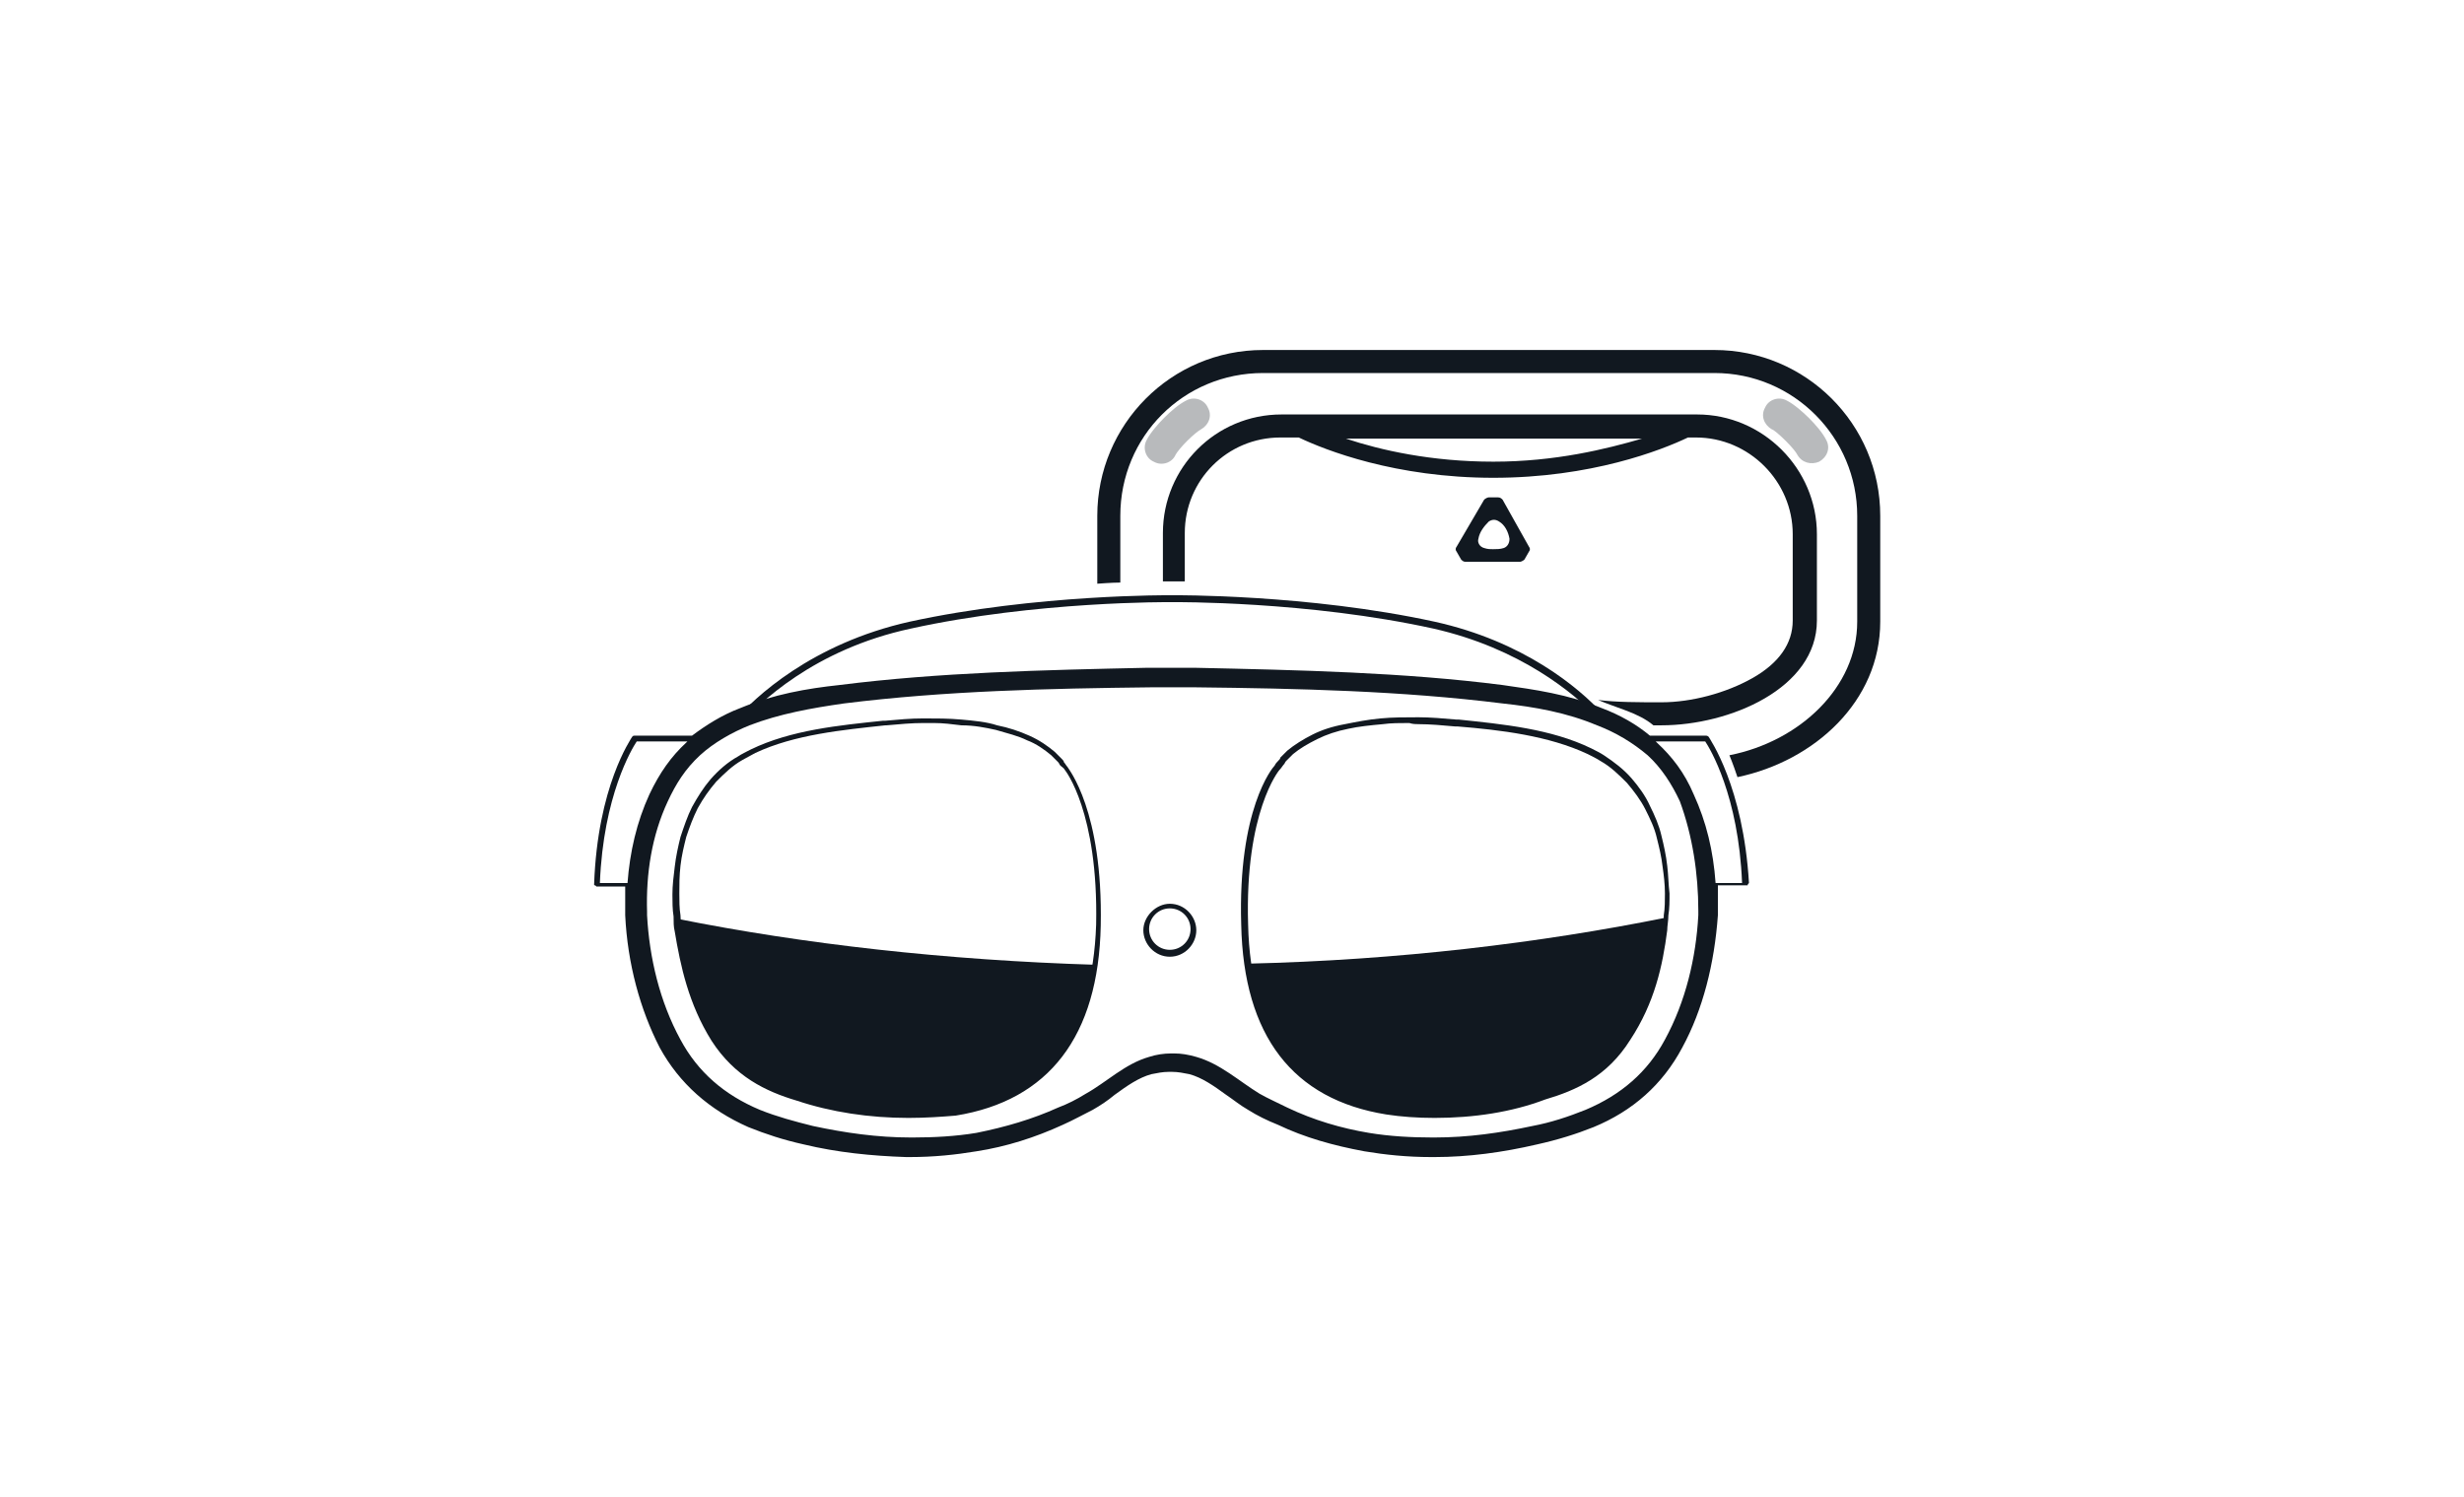
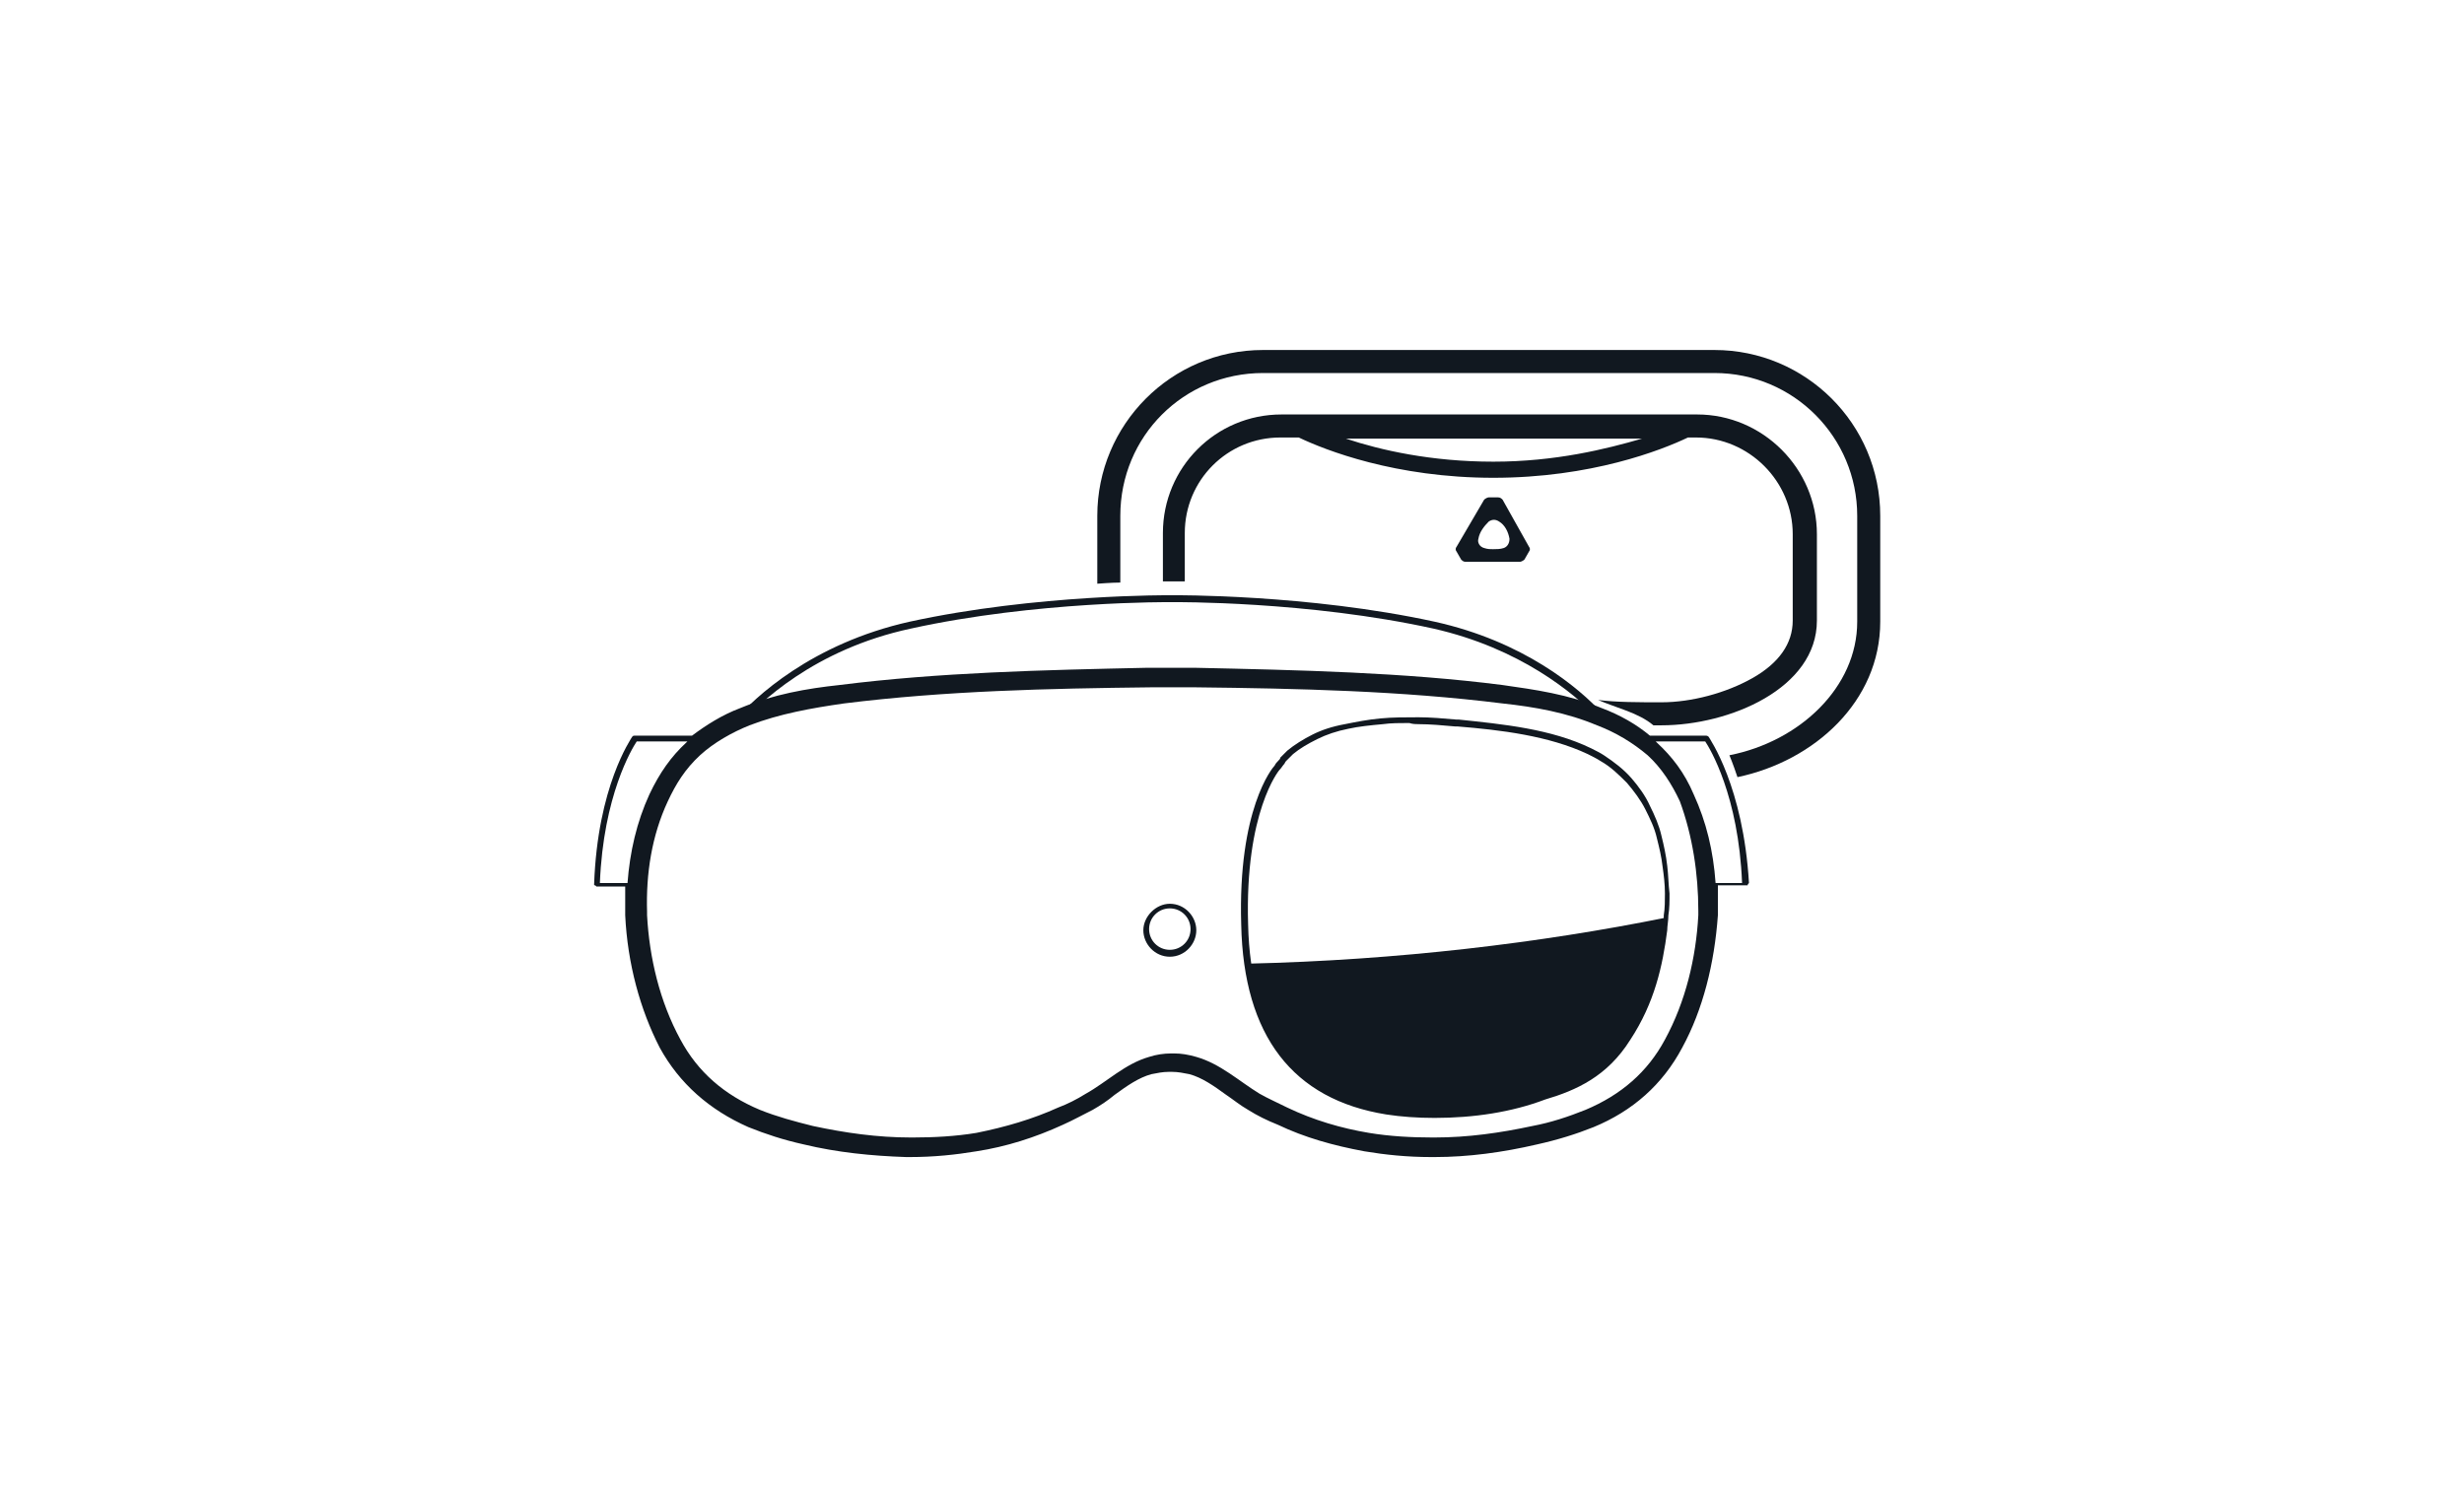
<svg xmlns="http://www.w3.org/2000/svg" version="1.1" id="圖層_1" x="0px" y="0px" viewBox="0 0 214 130" style="enable-background:new 0 0 214 130;" xml:space="preserve">
  <style type="text/css">
	.st0{fill:#111820;}
	.st1{fill-rule:evenodd;clip-rule:evenodd;fill:#111820;}
	.st2{opacity:0.3;fill-rule:evenodd;clip-rule:evenodd;fill:#111820;enable-background:new    ;}
</style>
  <g>
    <path class="st0" d="M97.3,50.6v-5.8c0-6.9,5.5-12.4,12.4-12.4h39.2c6.9,0,12.4,5.6,12.4,12.4V54c0,5.7-5,10.4-11.1,11.6   c0,0,0.3,0.7,0.7,1.9c6.7-1.4,12.4-6.6,12.4-13.5v-9.2c0-8-6.5-14.4-14.4-14.4h-39.2c-8,0-14.4,6.5-14.4,14.4v5.9   C95.3,50.7,96.6,50.6,97.3,50.6L97.3,50.6z" />
    <path class="st0" d="M102.9,50.5v-4.2c0-4.6,3.7-8.3,8.3-8.3h1.6c2.3,1.1,8.4,3.5,16.9,3.5c8.5,0,14.6-2.4,16.9-3.5h0.7   c4.6,0,8.4,3.8,8.4,8.4v7.5c0,2-1.2,3.7-3.5,5c-2.3,1.3-5.3,2.1-7.9,2.1c-2,0-3.9,0-5.5-0.2c1.6,0.7,3.5,1.1,4.8,2.2   c0.2,0,0.4,0,0.7,0c5.9,0,13.5-3.2,13.5-9.1v-7.5c0-5.7-4.7-10.4-10.4-10.4h-36.1c-5.7,0-10.3,4.6-10.3,10.3v4.2 M129.7,40.1   c-5.4,0-9.8-1-12.8-2h25.7C139.5,39,135.1,40.1,129.7,40.1L129.7,40.1z" />
  </g>
  <path class="st1" d="M130.5,43.4c-0.1-0.1-0.2-0.2-0.4-0.2h-0.8c-0.1,0-0.3,0.1-0.4,0.2l-2.4,4.1c-0.1,0.1-0.1,0.3,0,0.4l0.4,0.7  c0.1,0.1,0.2,0.2,0.4,0.2h4.7c0.1,0,0.3-0.1,0.4-0.2l0.4-0.7c0.1-0.1,0.1-0.3,0-0.4L130.5,43.4z M129.7,47.7c0.3,0,0.6,0,0.9-0.1  c0.3-0.1,0.5-0.4,0.5-0.8c-0.1-0.6-0.4-1.2-0.9-1.5c-0.3-0.2-0.6-0.2-0.9,0c-0.4,0.4-0.8,0.9-0.9,1.5c-0.1,0.3,0.1,0.7,0.5,0.8  C129.2,47.7,129.4,47.7,129.7,47.7L129.7,47.7z" />
-   <path class="st2" d="M104.9,35.4c0.4,0.7,0.1,1.5-0.6,1.9c-0.2,0.1-0.7,0.5-1.2,1c-0.5,0.5-0.9,1-1,1.2c-0.3,0.7-1.2,1-1.9,0.6  c-0.7-0.3-1-1.2-0.6-1.9c0.3-0.6,1-1.4,1.5-1.9c0.6-0.6,1.3-1.2,1.9-1.5C103.7,34.4,104.6,34.7,104.9,35.4L104.9,35.4z M153.9,37.3  c-0.7-0.4-1-1.2-0.6-1.9c0.3-0.7,1.2-1,1.9-0.6c0.6,0.3,1.4,1,1.9,1.5c0.6,0.6,1.2,1.3,1.5,1.9c0.4,0.7,0.1,1.5-0.6,1.9  c-0.7,0.3-1.5,0.1-1.9-0.6c-0.1-0.2-0.4-0.6-1-1.2C154.5,37.7,154,37.3,153.9,37.3L153.9,37.3z" />
  <g>
-     <path class="st0" d="M78.9,97.1c-3.4,0-6.7-0.5-9.7-1.5c-2.7-0.8-5.4-2.1-7.4-5.2c-2-3.2-2.7-6.5-3.2-9.5c-0.1-0.4-0.1-0.8-0.1-1.3   c-0.1-0.6-0.1-1.3-0.1-1.9c0-0.8,0.1-1.6,0.2-2.4c0.1-0.9,0.3-1.8,0.5-2.6c0.3-0.9,0.6-1.8,1-2.6c0.5-0.9,1-1.7,1.6-2.4   c0.7-0.8,1.5-1.5,2.4-2c0.3-0.2,0.7-0.4,1.1-0.6c3.5-1.7,7.7-2.1,11.5-2.5l0.2,0c1.1-0.1,2.2-0.2,3.3-0.2c1.1,0,2.2,0,3.3,0.1   c1.1,0.1,2.2,0.2,3.1,0.5c1,0.2,1.9,0.5,2.8,0.9c0.9,0.4,1.6,0.9,2.2,1.4c0.2,0.2,0.4,0.4,0.6,0.6c0.1,0.1,0.2,0.2,0.2,0.3l0,0   c0.1,0.1,0.2,0.3,0.3,0.4c0.1,0.2,3.1,3.8,2.9,13.8c-0.2,9.6-4.5,15.2-12.6,16.5C81.8,97,80.4,97.1,78.9,97.1L78.9,97.1L78.9,97.1z    M81.1,62.8c-0.3,0-0.6,0-0.9,0c-1,0-2.1,0.1-3.2,0.2l-0.1,0c-3.7,0.4-7.9,0.8-11.3,2.4c-0.4,0.2-0.7,0.4-1.1,0.6   c-0.9,0.5-1.6,1.2-2.3,1.9c-0.6,0.7-1.1,1.4-1.6,2.3c-0.4,0.8-0.7,1.6-1,2.5c-0.2,0.8-0.4,1.6-0.5,2.5C59,76.1,59,76.8,59,77.6   c0,0.6,0,1.3,0.1,1.9c0,0.4,0.1,0.9,0.1,1.3c0.4,3,1.1,6.2,3.1,9.3c1.9,3,4.5,4.2,7.1,5c3,1,6.2,1.4,9.5,1.4c1.5,0,2.8-0.1,4.1-0.3   c7.8-1.3,11.9-6.6,12.2-15.9c0.2-9.8-2.7-13.4-2.7-13.4c-0.1-0.2-0.3-0.3-0.4-0.4l0,0c-0.1-0.1-0.1-0.2-0.2-0.3   c-0.2-0.2-0.4-0.4-0.6-0.6c-0.6-0.5-1.3-1-2.1-1.3c-0.8-0.4-1.7-0.6-2.7-0.9c-0.9-0.2-1.9-0.4-3-0.4C82.7,62.9,81.9,62.8,81.1,62.8   L81.1,62.8L81.1,62.8z" />
    <path class="st0" d="M148.4,64c0,0-0.1-0.1-0.2-0.1h-4.9c-1.2-1-2.6-1.8-4.2-2.4c-2.9-1.2-5.8-1.6-8.6-2   c-8.6-1.1-17.6-1.3-26.8-1.5h-0.7l-1.3,0h0l0,0l0,0l-1.3,0h-0.7c-9.2,0.2-18.1,0.4-26.8,1.5c-2.8,0.3-5.7,0.8-8.6,2   c-1.6,0.6-3,1.5-4.2,2.4h-5c-0.1,0-0.1,0-0.2,0.1c-0.1,0.2-3,4.3-3.3,12.8c0,0.1,0,0.1,0.1,0.1c0,0,0.1,0.1,0.1,0.1h2.5   c0,0.7,0,1.5,0,2.2c0,0.1,0,0.2,0,0.3l0,0v0c0.2,4.2,1.3,8.2,3,11.5c1.7,3.1,4.3,5.4,7.7,6.9c1.5,0.6,3,1.1,4.8,1.5   c2.9,0.7,5.9,1,8.9,1.1h0.3c2.1,0,4-0.2,5.8-0.5c2.6-0.4,5.1-1.2,7.5-2.3c0.9-0.4,1.8-0.9,2.6-1.3c0.7-0.4,1.3-0.8,1.9-1.3   c1.1-0.8,2.1-1.5,3.2-1.8c0.5-0.1,1-0.2,1.5-0.2h0.3c0.5,0,1,0.1,1.5,0.2c1.1,0.3,2.1,1,3.2,1.8c0.6,0.4,1.2,0.9,1.9,1.3   c0.8,0.5,1.6,0.9,2.6,1.3c2.3,1.1,4.8,1.8,7.5,2.3c1.8,0.3,3.7,0.5,5.8,0.5h0.3c2.9,0,5.9-0.4,8.9-1.1c1.8-0.4,3.4-0.9,4.9-1.5   c3.4-1.4,6-3.7,7.7-6.9c1.8-3.3,2.8-7.3,3.1-11.5c0-0.2,0-0.3,0-0.5c0-0.7,0-1.4,0-2.1h2.5c0.1,0,0.1,0,0.1-0.1   c0,0,0.1-0.1,0.1-0.1C151.4,68.3,148.5,64.2,148.4,64L148.4,64z M52.1,76.7c0.3-7.6,2.8-11.7,3.2-12.3h4.4c0,0-0.1,0.1-0.1,0.1   c-1.3,1.2-2.3,2.6-3.2,4.5c-1.1,2.4-1.7,5-1.9,7.7H52.1z M147.5,79.1c0,0.2,0,0.3,0,0.4c-0.2,3.7-1.1,7.5-2.9,10.8   c-1.5,2.8-3.8,4.8-6.9,6.1c-1.5,0.6-3,1.1-4.6,1.4c-2.8,0.6-5.6,1-8.5,1h-0.2c-1.8,0-3.7-0.1-5.5-0.4c-2.4-0.4-4.8-1.1-7.1-2.2   c-0.8-0.4-1.7-0.8-2.4-1.2c-1.8-1.1-3.4-2.6-5.5-3.2c-0.7-0.2-1.3-0.3-1.9-0.3h-0.3c-0.6,0-1.3,0.1-1.9,0.3   c-2.1,0.6-3.7,2.2-5.5,3.2c-0.8,0.5-1.6,0.9-2.4,1.2c-2.2,1-4.6,1.7-7.1,2.2c-1.8,0.3-3.7,0.4-5.5,0.4h-0.2c-2.9,0-5.7-0.4-8.5-1   c-1.6-0.4-3.1-0.8-4.6-1.4c-3.1-1.3-5.4-3.3-6.9-6.1c-1.8-3.3-2.7-7.1-2.9-10.8c0-0.1,0-0.2,0-0.3c-0.1-3.3,0.4-6.6,1.8-9.6   c0.7-1.5,1.5-2.8,2.8-4c1.2-1.1,2.8-2,4.3-2.6c2.6-1,5.4-1.5,8.2-1.9c8.8-1.1,17.8-1.3,26.6-1.4c0.7,0,1.3,0,2,0c0.7,0,1.3,0,2,0   c8.8,0.1,17.8,0.3,26.6,1.4c2.8,0.3,5.6,0.8,8.2,1.9c1.6,0.6,3.1,1.5,4.4,2.6c1.2,1.1,2.1,2.5,2.8,4   C147,72.6,147.5,75.9,147.5,79.1L147.5,79.1z M149,76.7c-0.2-2.8-0.8-5.3-1.9-7.7c-0.8-1.9-1.9-3.3-3.2-4.5c0,0-0.1-0.1-0.1-0.1   h4.3c0.4,0.6,2.9,4.7,3.2,12.3L149,76.7L149,76.7z" />
    <path class="st0" d="M124.6,97.1c-1.5,0-2.9-0.1-4.2-0.3c-8.1-1.3-12.4-6.8-12.6-16.5c-0.3-10,2.7-13.6,2.9-13.8   c0.1-0.2,0.2-0.3,0.3-0.4l0,0c0.1-0.1,0.2-0.2,0.2-0.3c0.2-0.2,0.4-0.4,0.6-0.6c0.6-0.5,1.4-1,2.2-1.4c0.8-0.4,1.7-0.7,2.8-0.9   c1-0.2,2-0.4,3.1-0.5c1-0.1,2.2-0.1,3.3-0.1c1,0,2.2,0.1,3.3,0.2l0.2,0c3.8,0.4,8,0.8,11.5,2.5c0.4,0.2,0.8,0.4,1.1,0.6   c0.9,0.6,1.7,1.2,2.4,2c0.6,0.7,1.2,1.5,1.6,2.4c0.4,0.8,0.8,1.7,1,2.6c0.2,0.8,0.4,1.7,0.5,2.6l0,0c0.1,0.8,0.1,1.6,0.2,2.4   c0,0.7,0,1.3-0.1,1.9c0,0.5-0.1,0.9-0.1,1.3c-0.4,3.1-1.1,6.3-3.2,9.5c-2,3.2-4.7,4.4-7.4,5.2C131.3,96.6,128,97.1,124.6,97.1   L124.6,97.1L124.6,97.1z M122.4,62.8c-0.8,0-1.6,0-2.3,0.1c-1.1,0.1-2.1,0.2-3,0.4c-1,0.2-1.9,0.5-2.7,0.9   c-0.8,0.4-1.5,0.8-2.1,1.3c-0.2,0.2-0.4,0.4-0.6,0.6c-0.1,0.1-0.1,0.2-0.2,0.3l0,0c-0.1,0.1-0.2,0.3-0.4,0.5c0,0-3,3.6-2.7,13.4   c0.2,9.3,4.3,14.7,12.2,15.9c1.3,0.2,2.7,0.3,4.1,0.3c3.3,0,6.5-0.5,9.5-1.4c2.6-0.8,5.2-2,7.1-5c2-3.1,2.7-6.3,3.1-9.3   c0.1-0.4,0.1-0.8,0.1-1.3c0.1-0.6,0.1-1.3,0.1-1.9c0-0.8-0.1-1.6-0.2-2.3l0,0c-0.1-0.9-0.3-1.7-0.5-2.5c-0.2-0.9-0.6-1.7-1-2.5   c-0.4-0.8-1-1.6-1.6-2.3c-0.7-0.7-1.4-1.4-2.3-1.9c-0.3-0.2-0.7-0.4-1.1-0.6c-3.4-1.6-7.6-2.1-11.3-2.4l-0.2,0   c-1.1-0.1-2.2-0.2-3.2-0.2C123,62.9,122.7,62.9,122.4,62.8L122.4,62.8L122.4,62.8z" />
-     <path class="st0" d="M95.2,83.8C94.1,91.1,90,95.4,83,96.5c-1.3,0.2-2.7,0.3-4.2,0.3c-3.2,0-6.5-0.5-9.6-1.5c-3-1-5.4-2.3-7.2-5.1   c-1.9-3.1-2.7-6.2-3.1-9.4c0-0.3-0.1-0.7-0.1-1C69.8,82,82.1,83.4,95.2,83.8L95.2,83.8z" />
    <path class="st0" d="M144.7,79.7c0,0.4-0.1,0.8-0.1,1.1c-0.5,3.3-1.2,6.4-3.1,9.4c-1.8,2.8-4.2,4.2-7.2,5.1c-3.1,1-6.4,1.5-9.6,1.5   c-1.5,0-2.9-0.1-4.2-0.3c-7-1.1-11-5.4-12.1-12.8C121.4,83.4,133.8,81.9,144.7,79.7L144.7,79.7z" />
    <path class="st0" d="M64.2,63l-0.4-0.4c1.7-2,6.7-6.7,15.2-8.6c11-2.4,22.7-2.3,22.8-2.3c0.1,0,11.8-0.1,22.8,2.3   c7.7,1.7,12.5,5.7,14.6,8l-0.4,0.4c-2.1-2.2-6.8-6.1-14.3-7.8c-10.9-2.4-22.5-2.3-22.7-2.3c-0.2,0-11.8-0.1-22.7,2.3   C70.7,56.4,65.9,61.1,64.2,63L64.2,63z" />
    <path class="st0" d="M101.6,83.1c-1.3,0-2.3-1.1-2.3-2.3s1.1-2.3,2.3-2.3c1.3,0,2.3,1.1,2.3,2.3S102.9,83.1,101.6,83.1z    M101.6,78.9c-1,0-1.8,0.8-1.8,1.8s0.8,1.8,1.8,1.8c1,0,1.8-0.8,1.8-1.8S102.6,78.9,101.6,78.9z" />
  </g>
</svg>